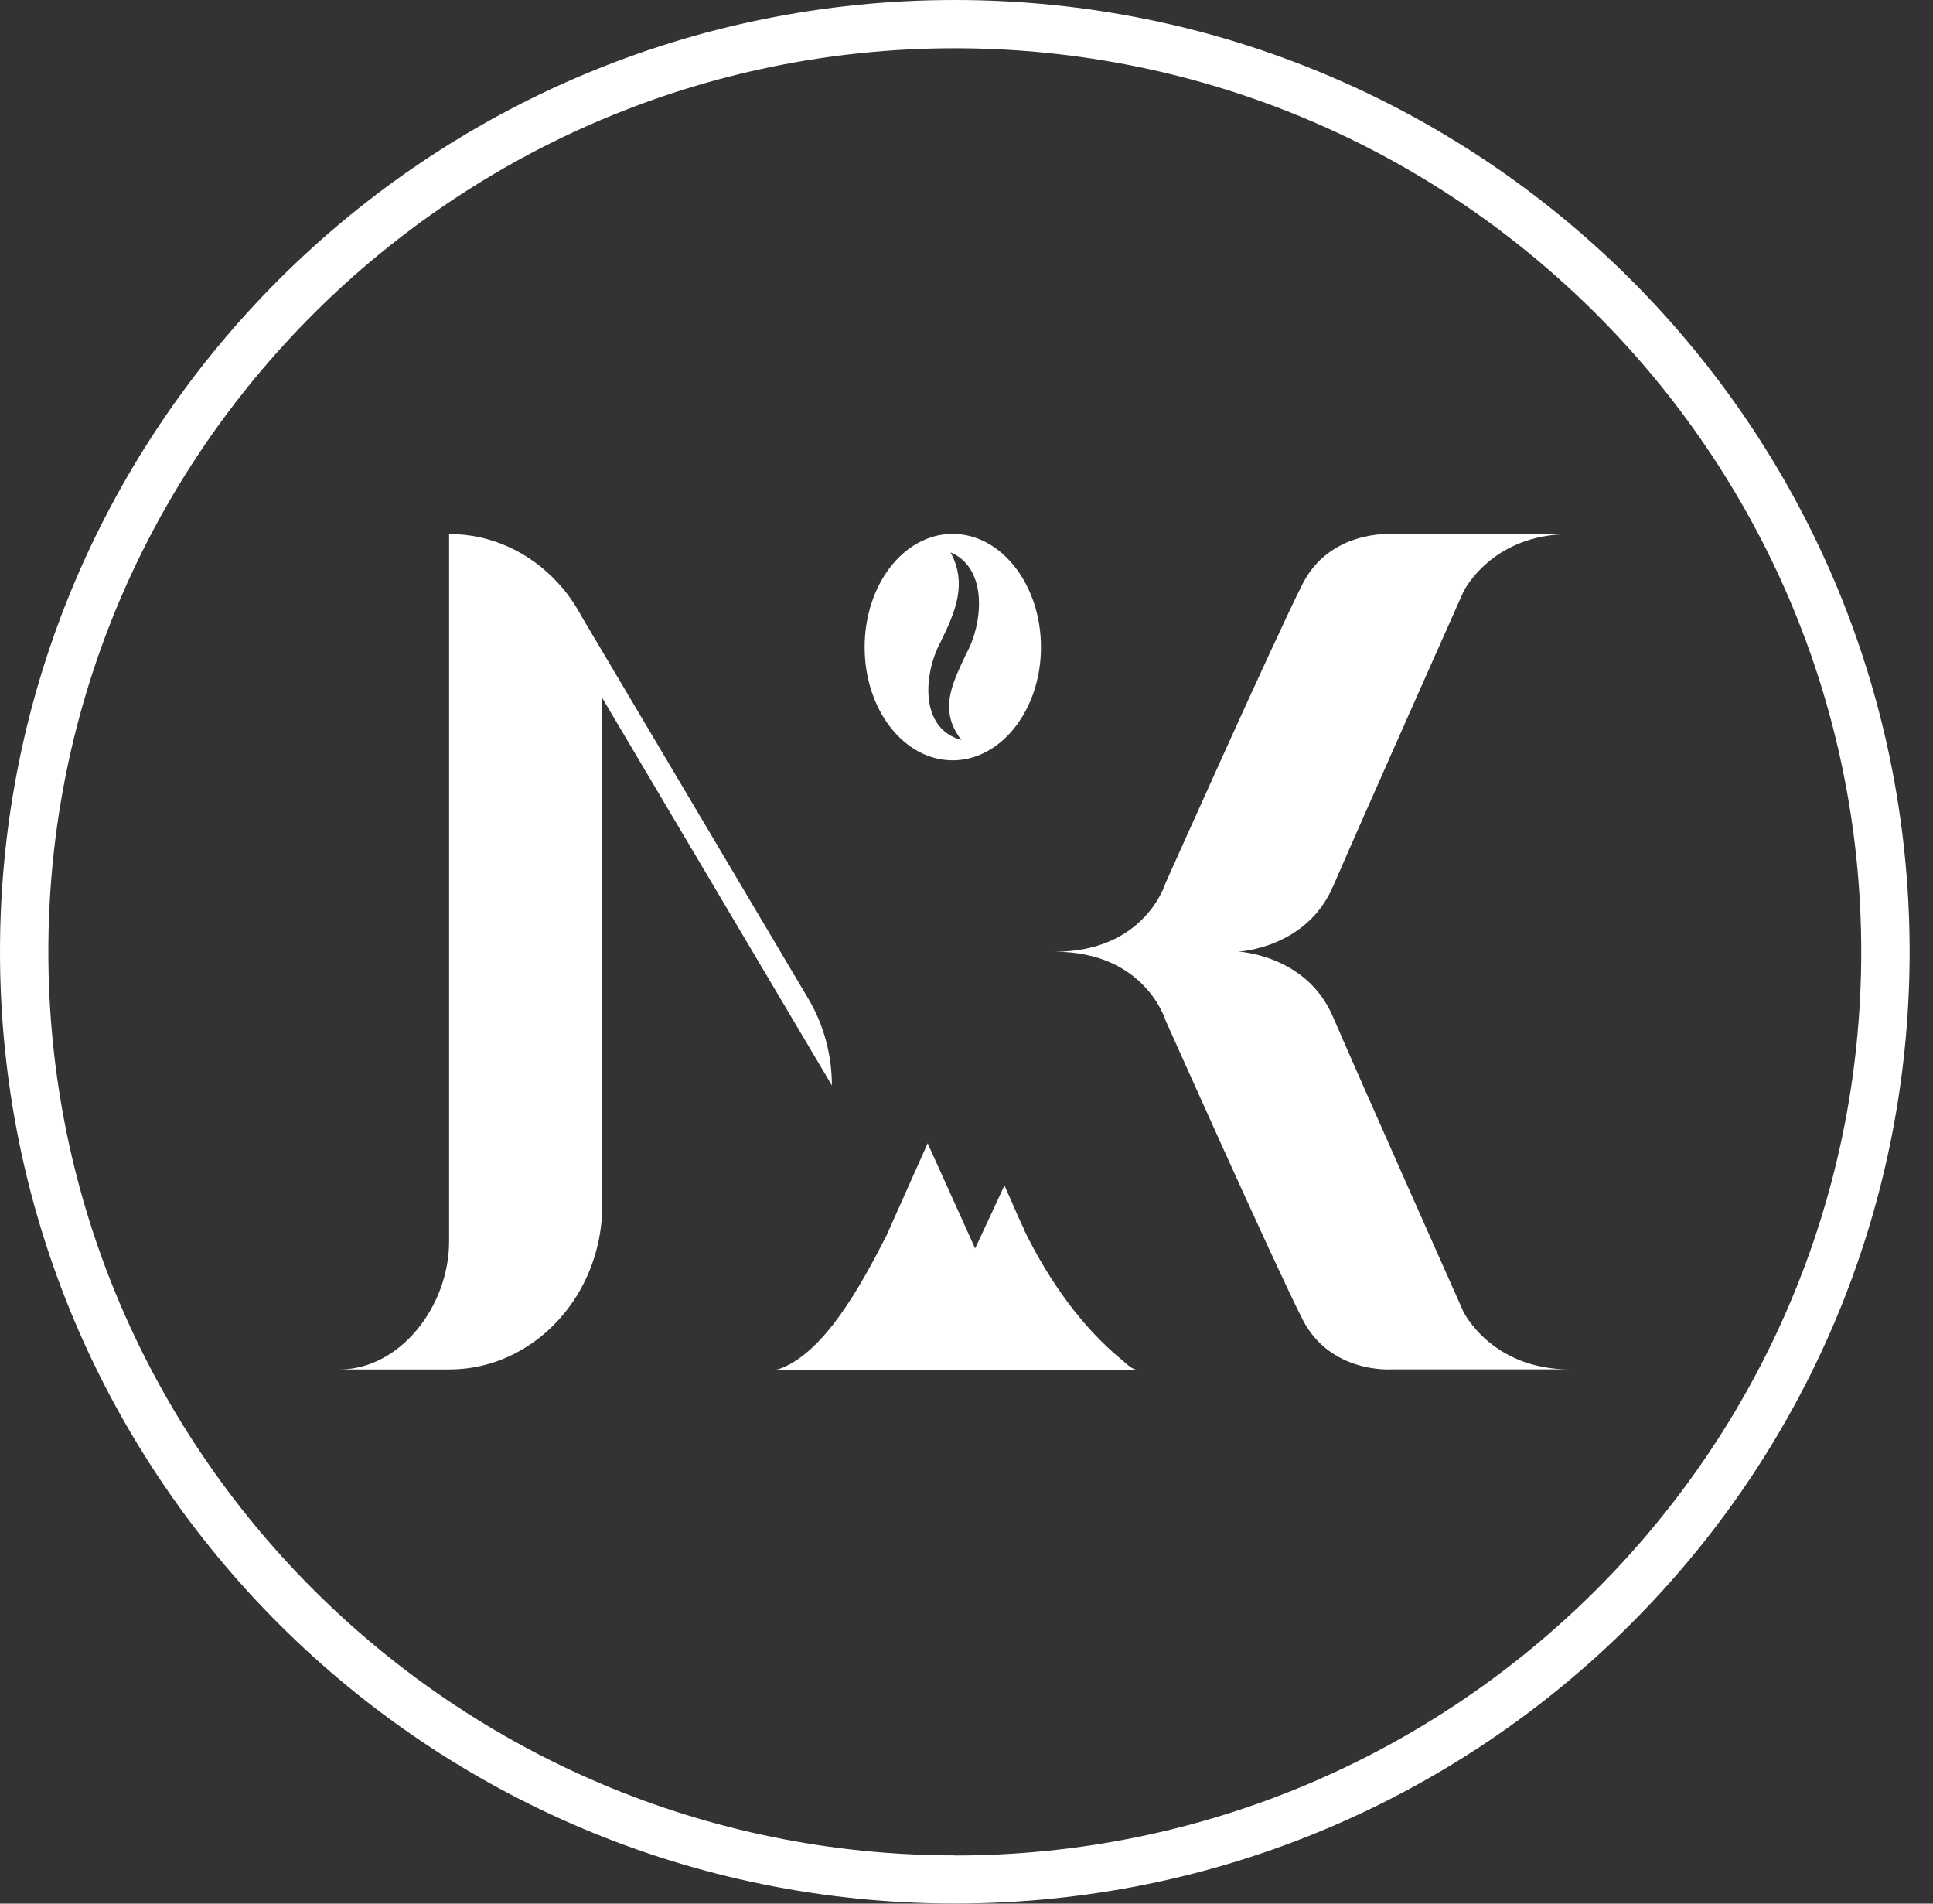
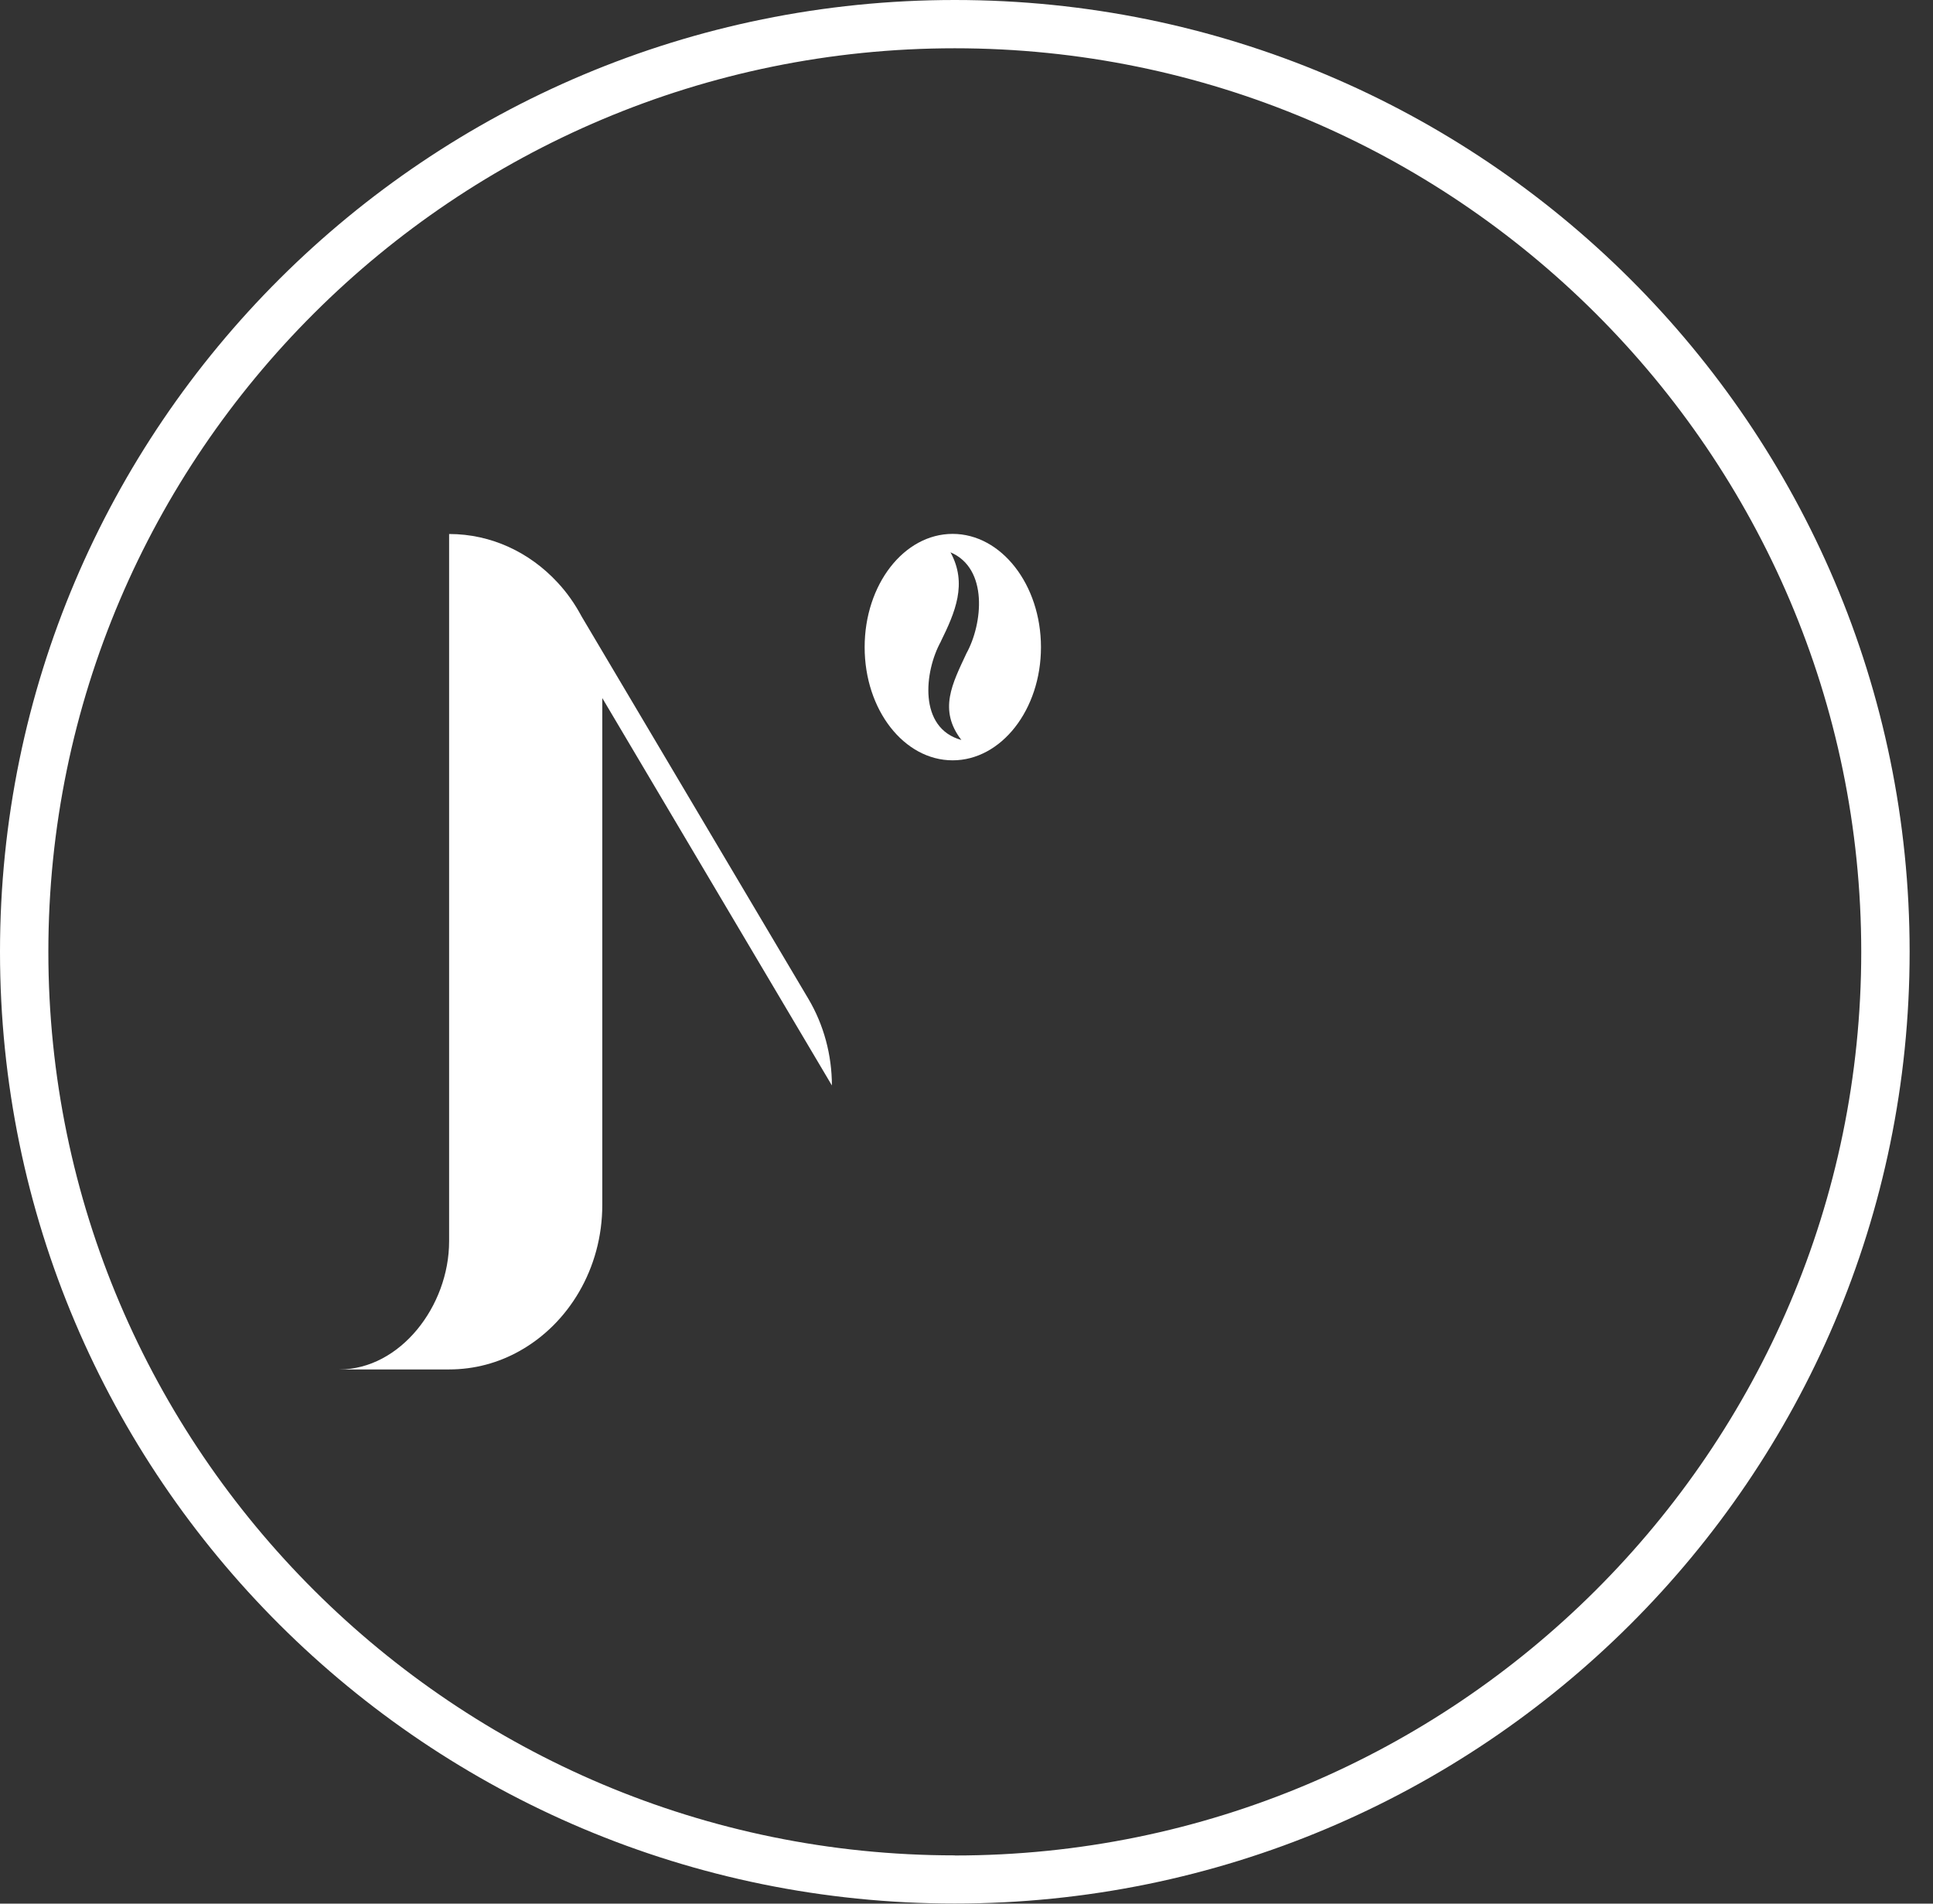
<svg xmlns="http://www.w3.org/2000/svg" width="65" height="64" viewBox="0 0 65 64" fill="none">
  <rect x="0" y="0" width="65" height="64" fill="#333333" stroke="none" />
  <g clip-path="url(#clip0_85_7)">
    <path d="M32.107 0C14.375 0 0 14.328 0 31.998C0 49.669 14.375 63.996 32.107 63.996C49.839 63.996 64.214 49.669 64.214 31.998C64.214 14.328 49.839 0 32.107 0ZM32.107 62.377C15.302 62.377 1.626 48.749 1.626 31.998C1.626 15.248 15.298 1.623 32.107 1.623C48.915 1.623 62.587 15.251 62.587 32.002C62.587 48.752 48.915 62.381 32.107 62.381V62.377Z" fill="white" />
-     <path d="M44.816 29.823C45.71 27.748 49.205 19.904 49.205 19.904C49.205 19.904 50.136 17.955 52.794 17.955H46.746C46.746 17.955 44.721 17.828 43.805 19.625C42.889 21.421 39.191 29.693 39.191 29.693C39.191 29.693 38.51 31.997 35.471 31.997C38.507 31.997 39.191 34.3 39.191 34.3C39.191 34.3 42.885 42.572 43.805 44.368C44.725 46.165 46.746 46.038 46.746 46.038H52.794C50.136 46.038 49.205 44.09 49.205 44.09C49.205 44.09 45.71 36.245 44.816 34.17C43.921 32.094 41.639 31.993 41.639 31.993C41.639 31.993 43.921 31.892 44.816 29.816V29.823Z" fill="white" />
    <path d="M27.974 36.5C27.974 35.464 27.699 34.45 27.181 33.577L19.557 20.724C19.333 20.304 19.061 19.916 18.742 19.576C17.811 18.572 16.522 17.953 15.102 17.953V41.73C15.102 43.917 13.451 46.04 11.415 46.04H15.102C15.954 46.04 16.758 45.819 17.464 45.424C19.119 44.504 20.253 42.646 20.253 40.506V23.483C20.253 23.483 20.253 23.476 20.253 23.469L27.974 36.493V36.5Z" fill="white" />
    <path d="M32.034 25.562C33.668 25.562 35.004 23.86 35.004 21.759C35.004 19.659 33.671 17.949 32.034 17.949C30.397 17.949 29.075 19.651 29.075 21.759C29.075 23.867 30.401 25.562 32.034 25.562ZM31.636 21.567C32.118 20.586 32.538 19.622 31.962 18.569C33.24 19.112 33.045 20.977 32.498 21.966C32.027 22.98 31.546 23.863 32.328 24.878C30.872 24.479 31.082 22.574 31.636 21.571V21.567Z" fill="white" />
-     <path d="M34.443 41.346C34.208 40.864 34.001 40.35 33.776 39.854L32.791 41.972C32.791 41.972 31.198 38.441 31.194 38.438L29.803 41.552C28.887 43.345 27.725 45.406 26.298 45.989C26.225 46.018 26.153 46.043 26.077 46.047H38.228C38.057 46.047 37.818 45.793 37.673 45.674C36.435 44.656 35.301 43.128 34.436 41.349L34.443 41.346Z" fill="white" />
  </g>
  <defs>
    <clipPath id="clip0_85_7">
      <rect width="64.214" height="64" fill="white" />
    </clipPath>
  </defs>
</svg>